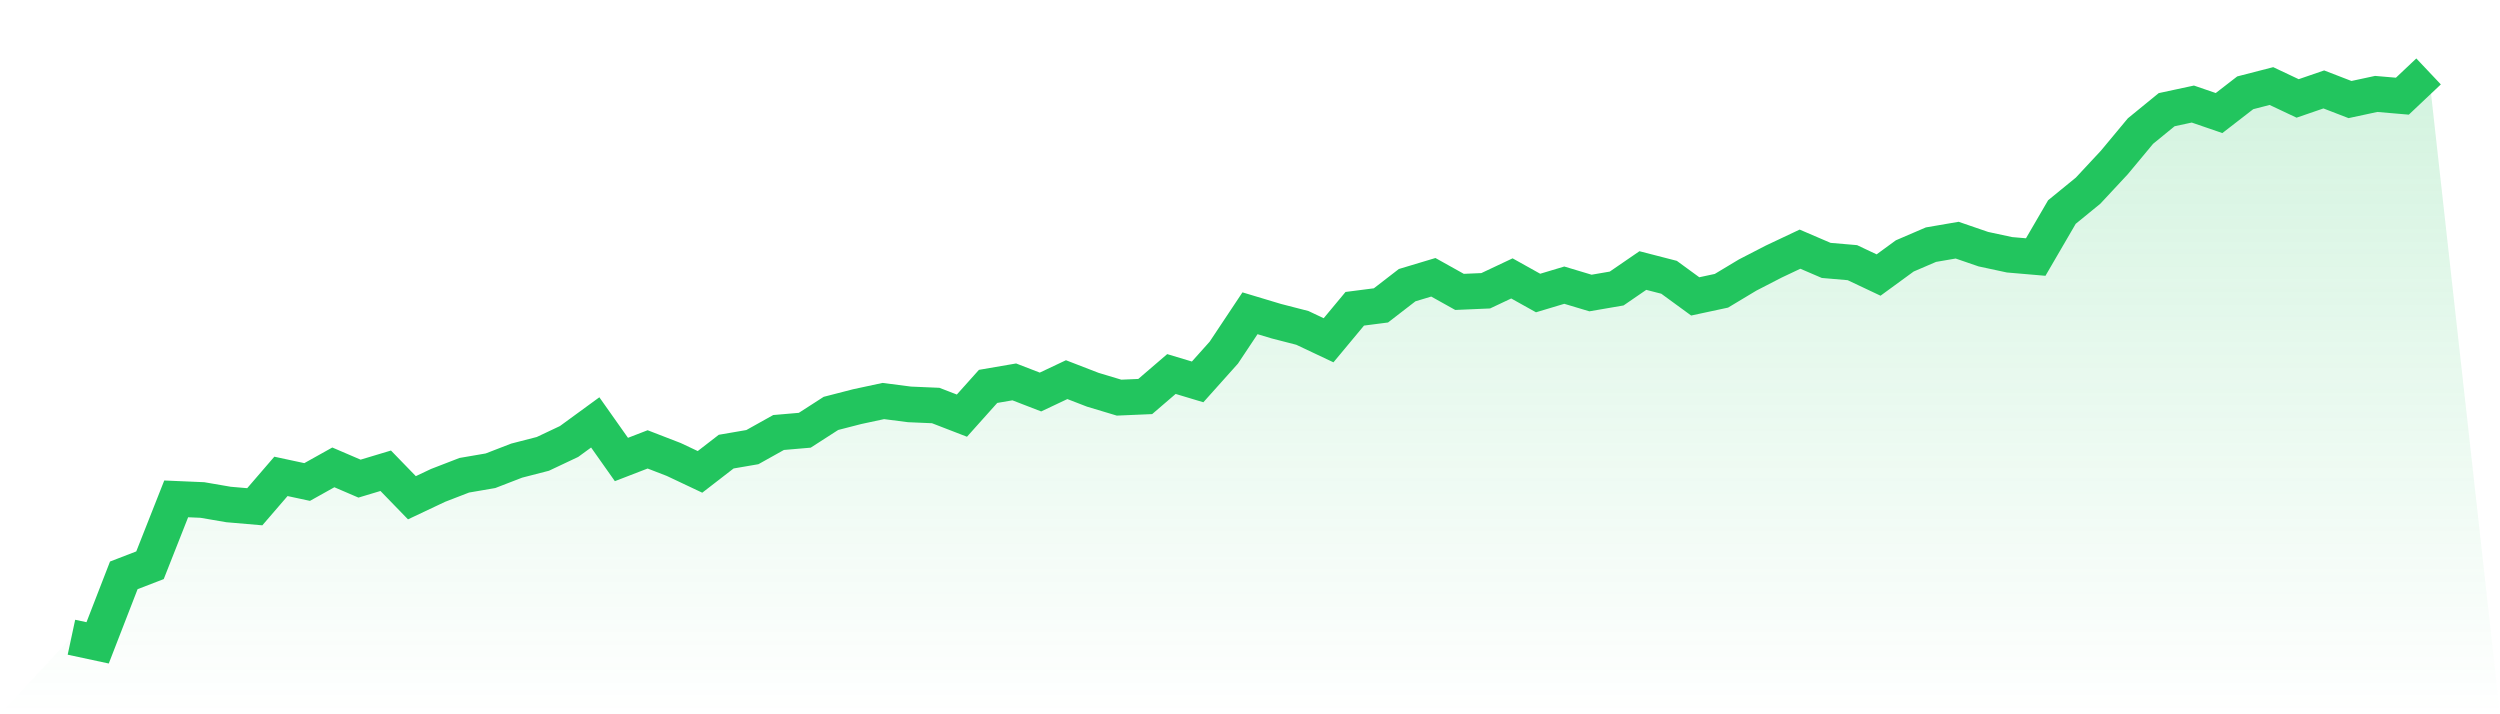
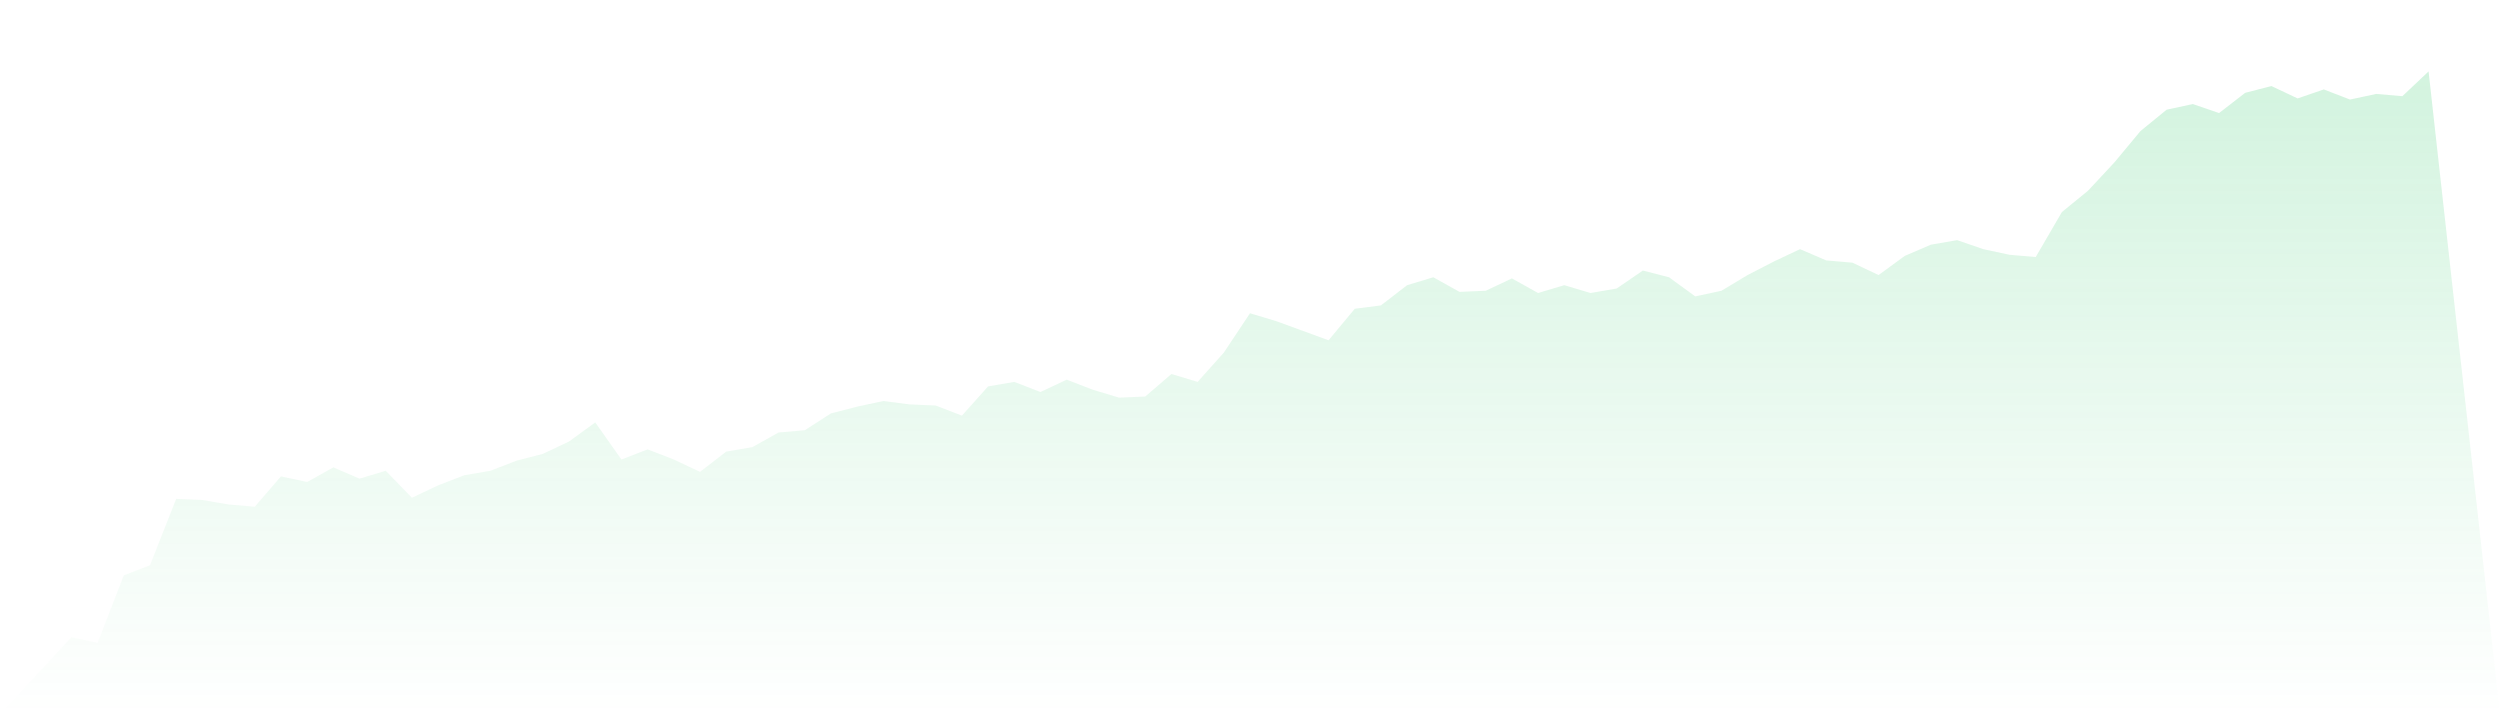
<svg xmlns="http://www.w3.org/2000/svg" viewBox="0 0 140 40">
  <defs>
    <linearGradient id="gradient" x1="0" x2="0" y1="0" y2="1">
      <stop offset="0%" stop-color="#22c55e" stop-opacity="0.2" />
      <stop offset="100%" stop-color="#22c55e" stop-opacity="0" />
    </linearGradient>
  </defs>
-   <path d="M4,35.685 L4,35.685 L5.467,36 L6.933,32.22 L8.4,31.654 L9.867,27.937 L11.333,28 L12.8,28.252 L14.267,28.378 L15.733,26.677 L17.2,26.992 L18.667,26.173 L20.133,26.803 L21.6,26.362 L23.067,27.874 L24.533,27.181 L26,26.614 L27.467,26.362 L28.933,25.795 L30.4,25.417 L31.867,24.724 L33.333,23.654 L34.8,25.732 L36.267,25.165 L37.733,25.732 L39.2,26.425 L40.667,25.291 L42.133,25.039 L43.6,24.22 L45.067,24.094 L46.533,23.15 L48,22.772 L49.467,22.457 L50.933,22.646 L52.4,22.709 L53.867,23.276 L55.333,21.638 L56.8,21.386 L58.267,21.953 L59.733,21.26 L61.2,21.827 L62.667,22.268 L64.133,22.205 L65.6,20.945 L67.067,21.386 L68.533,19.748 L70,17.543 L71.467,17.984 L72.933,18.362 L74.4,19.055 L75.867,17.291 L77.333,17.102 L78.8,15.969 L80.267,15.528 L81.733,16.346 L83.2,16.283 L84.667,15.591 L86.133,16.409 L87.6,15.969 L89.067,16.409 L90.533,16.157 L92,15.15 L93.467,15.528 L94.933,16.598 L96.4,16.283 L97.867,15.402 L99.333,14.646 L100.8,13.953 L102.267,14.583 L103.733,14.709 L105.2,15.402 L106.667,14.331 L108.133,13.701 L109.6,13.449 L111.067,13.953 L112.533,14.268 L114,14.394 L115.467,11.874 L116.933,10.677 L118.4,9.102 L119.867,7.339 L121.333,6.142 L122.8,5.827 L124.267,6.331 L125.733,5.197 L127.2,4.819 L128.667,5.512 L130.133,5.008 L131.6,5.575 L133.067,5.26 L134.533,5.386 L136,4 L140,40 L0,40 z" fill="url(#gradient)" />
-   <path d="M4,35.685 L4,35.685 L5.467,36 L6.933,32.22 L8.4,31.654 L9.867,27.937 L11.333,28 L12.8,28.252 L14.267,28.378 L15.733,26.677 L17.2,26.992 L18.667,26.173 L20.133,26.803 L21.6,26.362 L23.067,27.874 L24.533,27.181 L26,26.614 L27.467,26.362 L28.933,25.795 L30.4,25.417 L31.867,24.724 L33.333,23.654 L34.8,25.732 L36.267,25.165 L37.733,25.732 L39.2,26.425 L40.667,25.291 L42.133,25.039 L43.6,24.22 L45.067,24.094 L46.533,23.15 L48,22.772 L49.467,22.457 L50.933,22.646 L52.4,22.709 L53.867,23.276 L55.333,21.638 L56.8,21.386 L58.267,21.953 L59.733,21.26 L61.2,21.827 L62.667,22.268 L64.133,22.205 L65.6,20.945 L67.067,21.386 L68.533,19.748 L70,17.543 L71.467,17.984 L72.933,18.362 L74.4,19.055 L75.867,17.291 L77.333,17.102 L78.8,15.969 L80.267,15.528 L81.733,16.346 L83.2,16.283 L84.667,15.591 L86.133,16.409 L87.6,15.969 L89.067,16.409 L90.533,16.157 L92,15.15 L93.467,15.528 L94.933,16.598 L96.4,16.283 L97.867,15.402 L99.333,14.646 L100.8,13.953 L102.267,14.583 L103.733,14.709 L105.2,15.402 L106.667,14.331 L108.133,13.701 L109.6,13.449 L111.067,13.953 L112.533,14.268 L114,14.394 L115.467,11.874 L116.933,10.677 L118.4,9.102 L119.867,7.339 L121.333,6.142 L122.8,5.827 L124.267,6.331 L125.733,5.197 L127.2,4.819 L128.667,5.512 L130.133,5.008 L131.6,5.575 L133.067,5.26 L134.533,5.386 L136,4" fill="none" stroke="#22c55e" stroke-width="2" />
+   <path d="M4,35.685 L4,35.685 L5.467,36 L6.933,32.22 L8.4,31.654 L9.867,27.937 L11.333,28 L12.8,28.252 L14.267,28.378 L15.733,26.677 L17.2,26.992 L18.667,26.173 L20.133,26.803 L21.6,26.362 L23.067,27.874 L24.533,27.181 L26,26.614 L27.467,26.362 L28.933,25.795 L30.4,25.417 L31.867,24.724 L33.333,23.654 L34.8,25.732 L36.267,25.165 L37.733,25.732 L39.2,26.425 L40.667,25.291 L42.133,25.039 L43.6,24.22 L45.067,24.094 L46.533,23.15 L48,22.772 L49.467,22.457 L50.933,22.646 L52.4,22.709 L53.867,23.276 L55.333,21.638 L56.8,21.386 L58.267,21.953 L59.733,21.26 L61.2,21.827 L62.667,22.268 L64.133,22.205 L65.6,20.945 L67.067,21.386 L68.533,19.748 L70,17.543 L71.467,17.984 L74.4,19.055 L75.867,17.291 L77.333,17.102 L78.8,15.969 L80.267,15.528 L81.733,16.346 L83.2,16.283 L84.667,15.591 L86.133,16.409 L87.6,15.969 L89.067,16.409 L90.533,16.157 L92,15.15 L93.467,15.528 L94.933,16.598 L96.4,16.283 L97.867,15.402 L99.333,14.646 L100.8,13.953 L102.267,14.583 L103.733,14.709 L105.2,15.402 L106.667,14.331 L108.133,13.701 L109.6,13.449 L111.067,13.953 L112.533,14.268 L114,14.394 L115.467,11.874 L116.933,10.677 L118.4,9.102 L119.867,7.339 L121.333,6.142 L122.8,5.827 L124.267,6.331 L125.733,5.197 L127.2,4.819 L128.667,5.512 L130.133,5.008 L131.6,5.575 L133.067,5.26 L134.533,5.386 L136,4 L140,40 L0,40 z" fill="url(#gradient)" />
</svg>